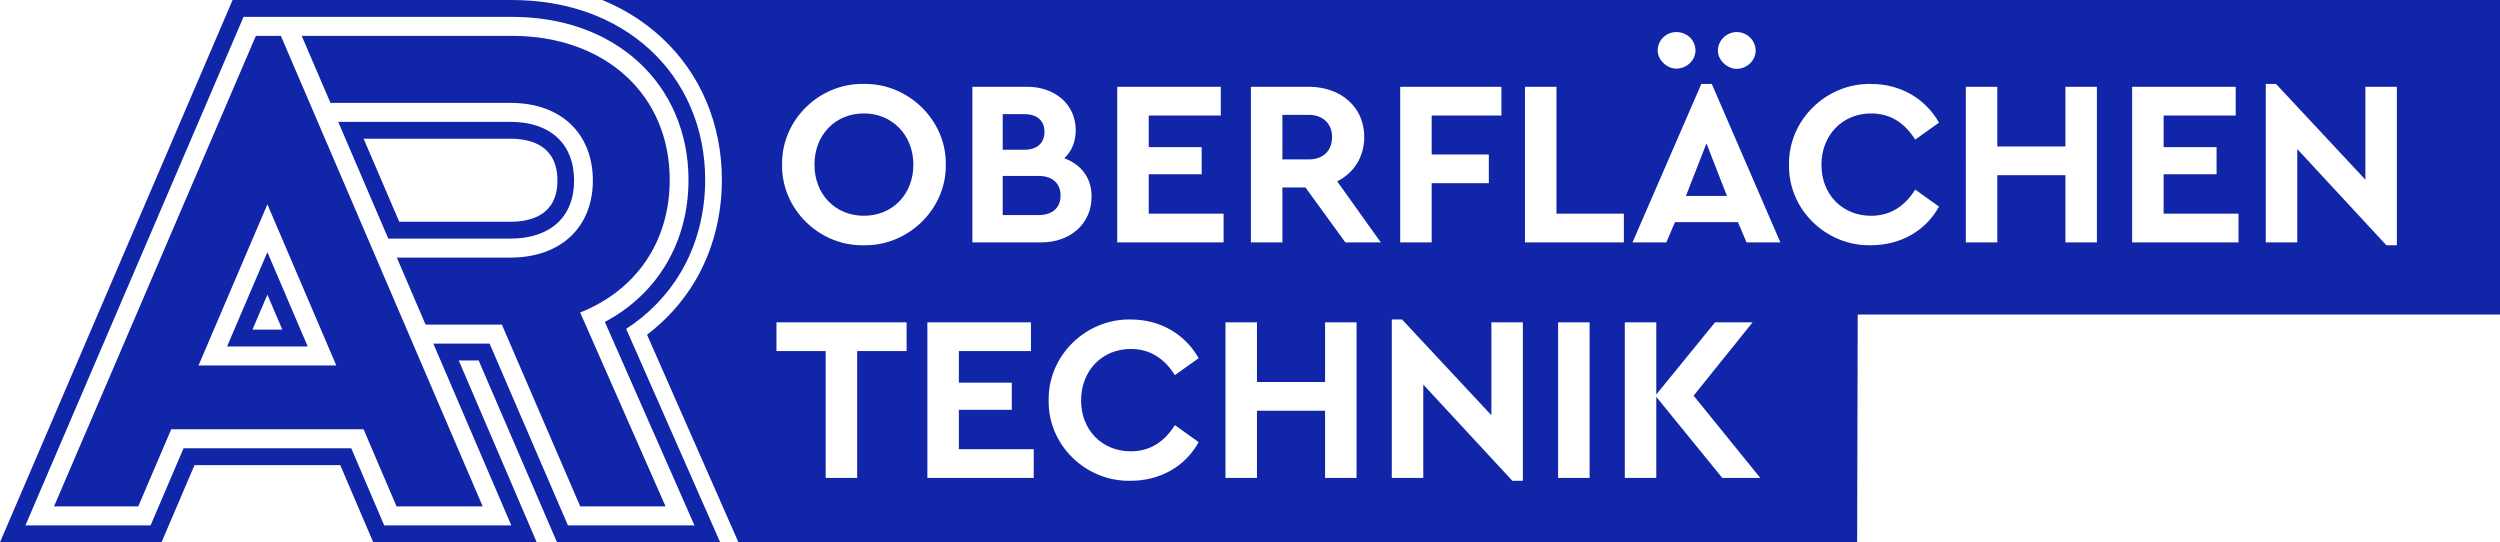
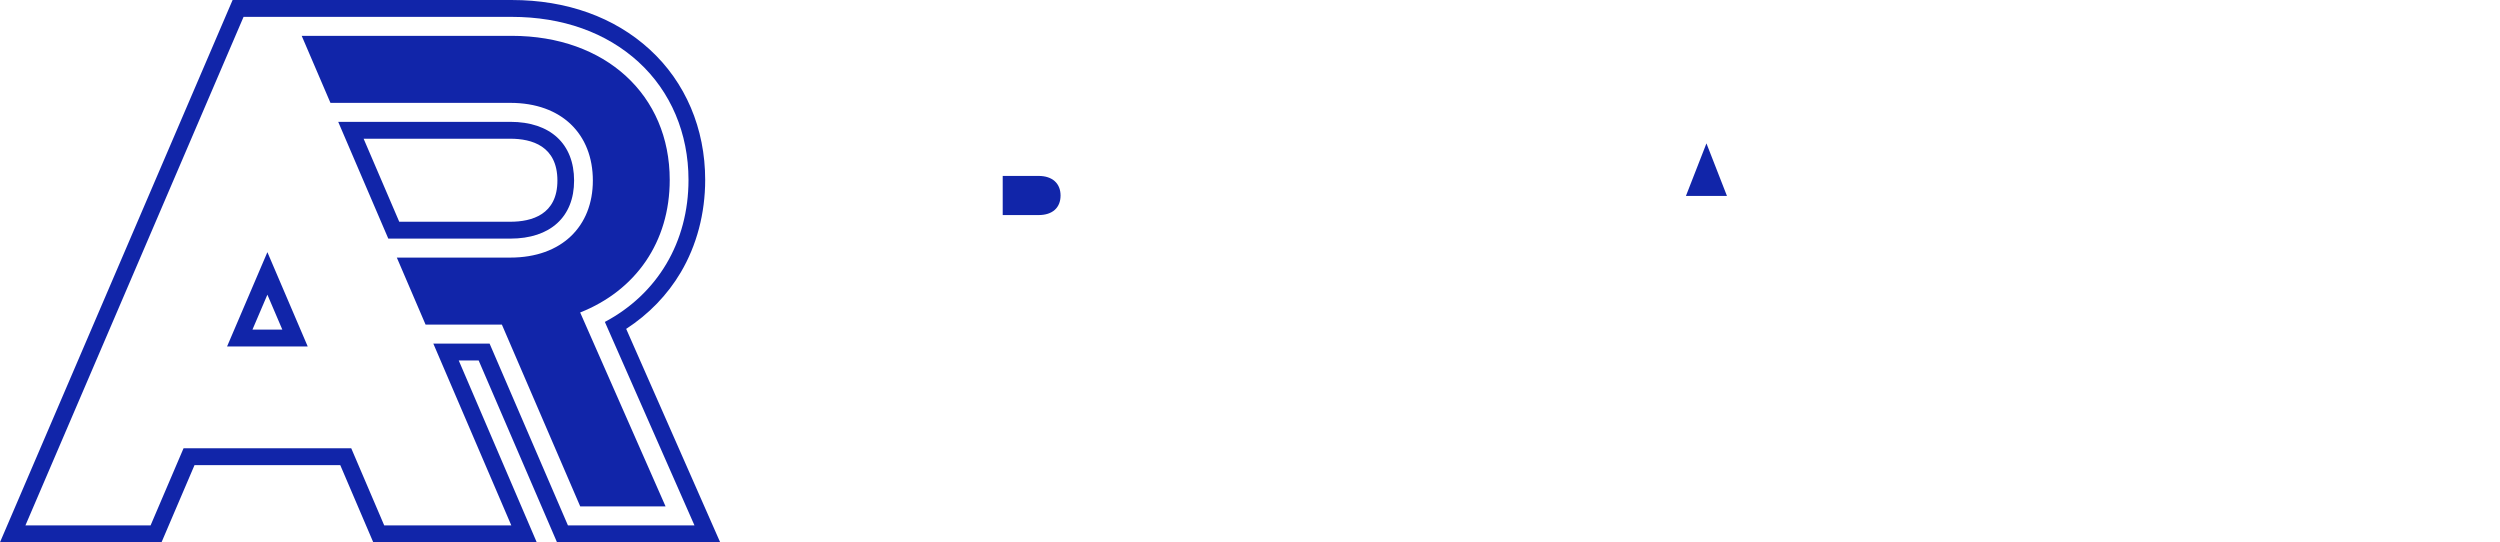
<svg xmlns="http://www.w3.org/2000/svg" id="uuid-79500823-ebec-406a-bb2a-151859eb63b4" data-name="Ebene 1" viewBox="0 0 318.402 69.065">
  <defs>
    <style>      .uuid-2fc8978f-0a93-4808-ad14-4f50a05382b6 {        fill: #1125a9;        stroke-width: 0px;      }    </style>
  </defs>
  <path class="uuid-2fc8978f-0a93-4808-ad14-4f50a05382b6" d="M35.958,41.981h-3.806l1.903-4.451,1.903,4.451ZM28.919,44.129h10.273l-5.137-12.014-5.136,12.014ZM70.992,23c0,4.332-3.26,5.241-5.994,5.241h-14.151l-4.536-10.574h18.687c2.734,0,5.994.925,5.994,5.333M73.117,23c0-4.685-3.035-7.482-8.119-7.482h-21.924l6.379,14.872h15.545c5.084,0,8.119-2.763,8.119-7.39M88.449,66.916h-16.116l-.626-1.452-9.353-21.705h-7.167l8.484,19.778,1.449,3.379h-16.186l-.623-1.458-3.578-8.368h-21.356l-3.577,8.368-.623,1.458H3.238l1.449-3.379L30.395,3.604l.625-1.455h34.158c6.453,0,12.035,1.986,16.143,5.744,4.106,3.756,6.367,9.089,6.367,15.016,0,7.919-3.936,14.519-10.653,18.091l9.917,22.517,1.497,3.4ZM88.893,62.642l-9.142-20.757c2.874-1.864,5.255-4.324,6.954-7.2,2.033-3.441,3.108-7.514,3.108-11.777,0-6.542-2.509-12.441-7.066-16.609C78.242,2.178,72.166.001,65.178.001H29.625l-.555,1.293-.624,1.455L2.737,62.683l-1.449,3.378-1.288,3.003h20.573l.554-1.296.623-1.458,3.024-7.071h18.563l3.023,7.071.624,1.458.554,1.296h20.82l-1.288-3.003-1.449-3.378-7.196-16.776h2.537l8.797,20.415.626,1.452.556,1.29h20.78l-1.331-3.022-1.497-3.4Z" />
-   <path class="uuid-2fc8978f-0a93-4808-ad14-4f50a05382b6" d="M25.282,46.546l8.774-20.522,8.774,20.522h-17.548ZM32.589,4.565L6.88,64.499h10.726l4.201-9.826h24.498l4.2,9.826h10.973L35.77,4.565h-3.181Z" />
  <path class="uuid-2fc8978f-0a93-4808-ad14-4f50a05382b6" d="M63.92,41.342l9.979,23.157h10.869l-10.878-24.7c7.096-2.816,11.407-8.99,11.407-16.89,0-10.807-8.174-18.344-20.119-18.344h-26.753l3.662,8.537h22.911c6.557,0,10.509,3.995,10.509,9.898,0,5.812-3.952,9.807-10.509,9.807h-14.458l3.661,8.535h9.719Z" />
  <g>
    <polygon class="uuid-2fc8978f-0a93-4808-ad14-4f50a05382b6" points="214.72 24.958 219.948 24.958 217.334 18.26 214.72 24.958" />
-     <path class="uuid-2fc8978f-0a93-4808-ad14-4f50a05382b6" d="M110.03,14.446c-3.624,0-6.298,2.703-6.298,6.518,0,3.814,2.674,6.517,6.298,6.517,3.595,0,6.299-2.703,6.299-6.517,0-3.754-2.704-6.518-6.299-6.518Z" />
    <path class="uuid-2fc8978f-0a93-4808-ad14-4f50a05382b6" d="M132.282,22.406h-4.576v4.985h4.576c1.753,0,2.792-.931,2.792-2.492,0-1.533-1.039-2.493-2.792-2.493Z" />
-     <path class="uuid-2fc8978f-0a93-4808-ad14-4f50a05382b6" d="M133.025,16.789c0-1.411-.922-2.252-2.556-2.252h-2.763v4.534h2.763c1.634,0,2.556-.87,2.556-2.282Z" />
-     <path class="uuid-2fc8978f-0a93-4808-ad14-4f50a05382b6" d="M166.683,14.627h-3.357v5.676h3.357c1.872,0,2.971-1.142,2.971-2.853,0-1.683-1.158-2.823-2.971-2.823Z" />
-     <path class="uuid-2fc8978f-0a93-4808-ad14-4f50a05382b6" d="M76.697,0c2.78,1.136,5.294,2.71,7.476,4.706,5.008,4.581,7.765,11.045,7.765,18.203,0,4.651-1.178,9.104-3.409,12.879-1.547,2.619-3.644,4.958-6.122,6.845l8.428,19.136,1.497,3.4,1.331,3.022.385.874h142.48l.072-29.005h81.802V0H76.697ZM221.196,4.083c1.307,0,2.406,1.051,2.406,2.373,0,1.232-1.099,2.313-2.406,2.313-1.218,0-2.406-1.111-2.406-2.313,0-1.322,1.128-2.373,2.406-2.373ZM213.502,4.083c1.336,0,2.436,1.022,2.436,2.343,0,1.232-1.1,2.313-2.436,2.313-1.219,0-2.377-1.112-2.377-2.313,0-1.321,1.099-2.343,2.377-2.343ZM178.329,11.052h12.894v3.664h-8.883v4.956h7.278v3.664h-7.278v7.539h-4.011V11.052ZM115.466,44.715h-6.297v16.158h-4.011v-16.158h-6.269v-3.664h16.577v3.664ZM110.001,31.235c-5.645.121-10.487-4.594-10.397-10.271-.09-5.676,4.752-10.392,10.397-10.272,5.644-.12,10.546,4.596,10.457,10.272.089,5.677-4.813,10.392-10.457,10.271ZM131.657,60.873h-13.546v-19.823h13.19v3.664h-9.179v4.025h6.743v3.454h-6.743v5.015h9.535v3.665ZM123.845,30.875V11.052h6.951c3.624,0,6.209,2.283,6.209,5.526,0,1.443-.475,2.644-1.455,3.574,2.168.812,3.475,2.494,3.475,4.897,0,3.424-2.673,5.826-6.446,5.826h-8.734ZM144.016,57.479c2.347,0,4.218-1.112,5.615-3.333l3.03,2.162c-1.694,3.093-4.901,4.925-8.675,4.925-5.733.121-10.546-4.594-10.427-10.271-.089-5.676,4.753-10.392,10.457-10.272,3.714,0,6.892,1.832,8.645,4.926l-3.03,2.162c-1.397-2.222-3.268-3.334-5.615-3.334-3.654,0-6.328,2.764-6.328,6.547,0,3.785,2.674,6.488,6.328,6.488ZM155.839,30.875h-13.546V11.052h13.19v3.664h-9.179v4.025h6.743v3.454h-6.743v5.015h9.535v3.665ZM172.773,60.873h-4.011v-8.56h-8.674v8.56h-4.011v-19.823h4.011v7.599h8.674v-7.599h4.011v19.823ZM171.347,30.875l-5.08-6.998h-2.941v6.998h-4.01V11.052h7.367c4.099,0,7.071,2.584,7.071,6.398,0,2.522-1.308,4.565-3.446,5.646l5.554,7.779h-4.515ZM193.954,61.233h-1.338l-11.347-12.254v11.894h-4.011v-20.183h1.307l11.378,12.194v-11.834h4.011v20.183ZM202.451,60.874h-4.011v-19.823h4.011v19.823ZM206.818,30.875h-12.596V11.052h4.011v16.158h8.585v3.665ZM219.354,60.873l-8.407-10.332v10.332h-4.011v-19.823h4.011v9.19l7.486-9.19h4.783l-7.516,9.341,8.496,10.482h-4.842ZM222.443,30.875l-1.099-2.583h-8.021l-1.099,2.583h-4.307l8.763-20.183h1.337l8.734,20.183h-4.308ZM238.308,27.481c2.347,0,4.218-1.112,5.615-3.333l3.03,2.162c-1.694,3.093-4.902,4.925-8.675,4.925-5.733.121-10.546-4.594-10.427-10.271-.089-5.676,4.753-10.392,10.457-10.272,3.713,0,6.892,1.832,8.645,4.926l-3.03,2.162c-1.397-2.222-3.268-3.334-5.615-3.334-3.655,0-6.328,2.764-6.328,6.547,0,3.785,2.673,6.488,6.328,6.488ZM267.064,30.875h-4.011v-8.56h-8.674v8.56h-4.011V11.052h4.011v7.599h8.674v-7.599h4.011v19.823ZM285.096,30.875h-13.546V11.052h13.19v3.664h-9.179v4.025h6.743v3.454h-6.743v5.015h9.535v3.665ZM305.268,31.235h-1.338l-11.347-12.254v11.894h-4.011V10.692h1.307l11.378,12.194v-11.834h4.011v20.183Z" />
  </g>
</svg>